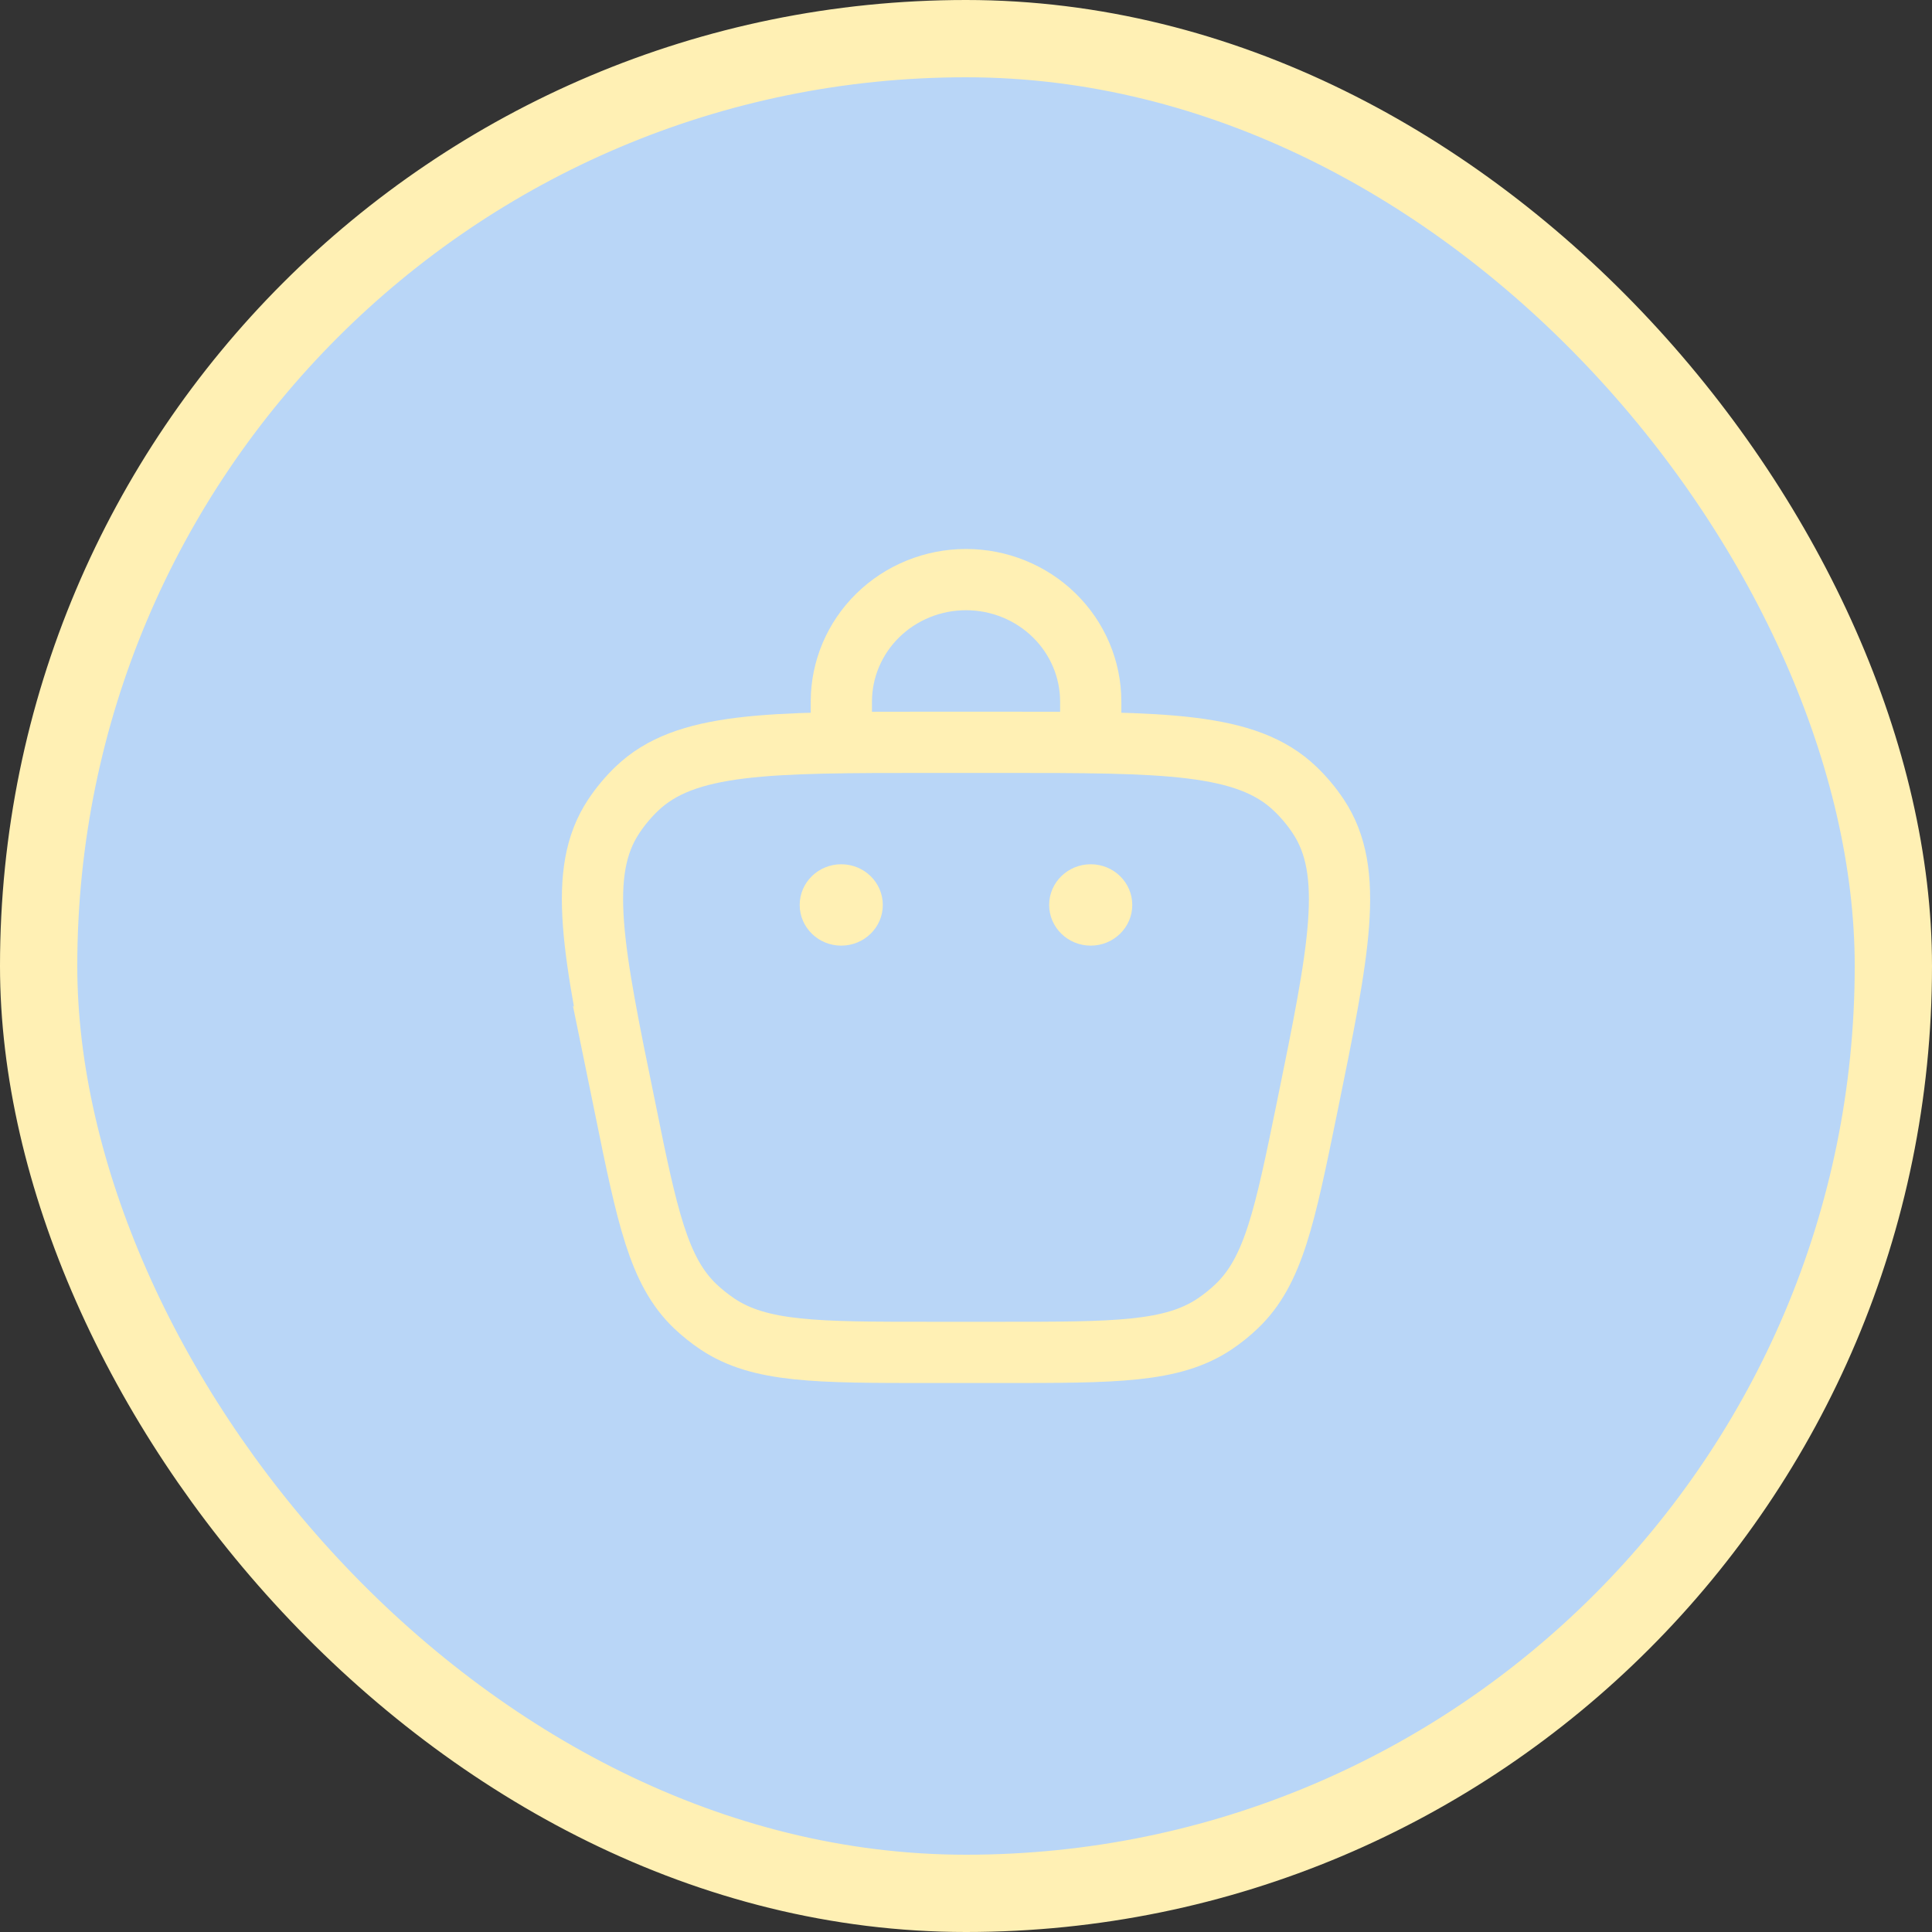
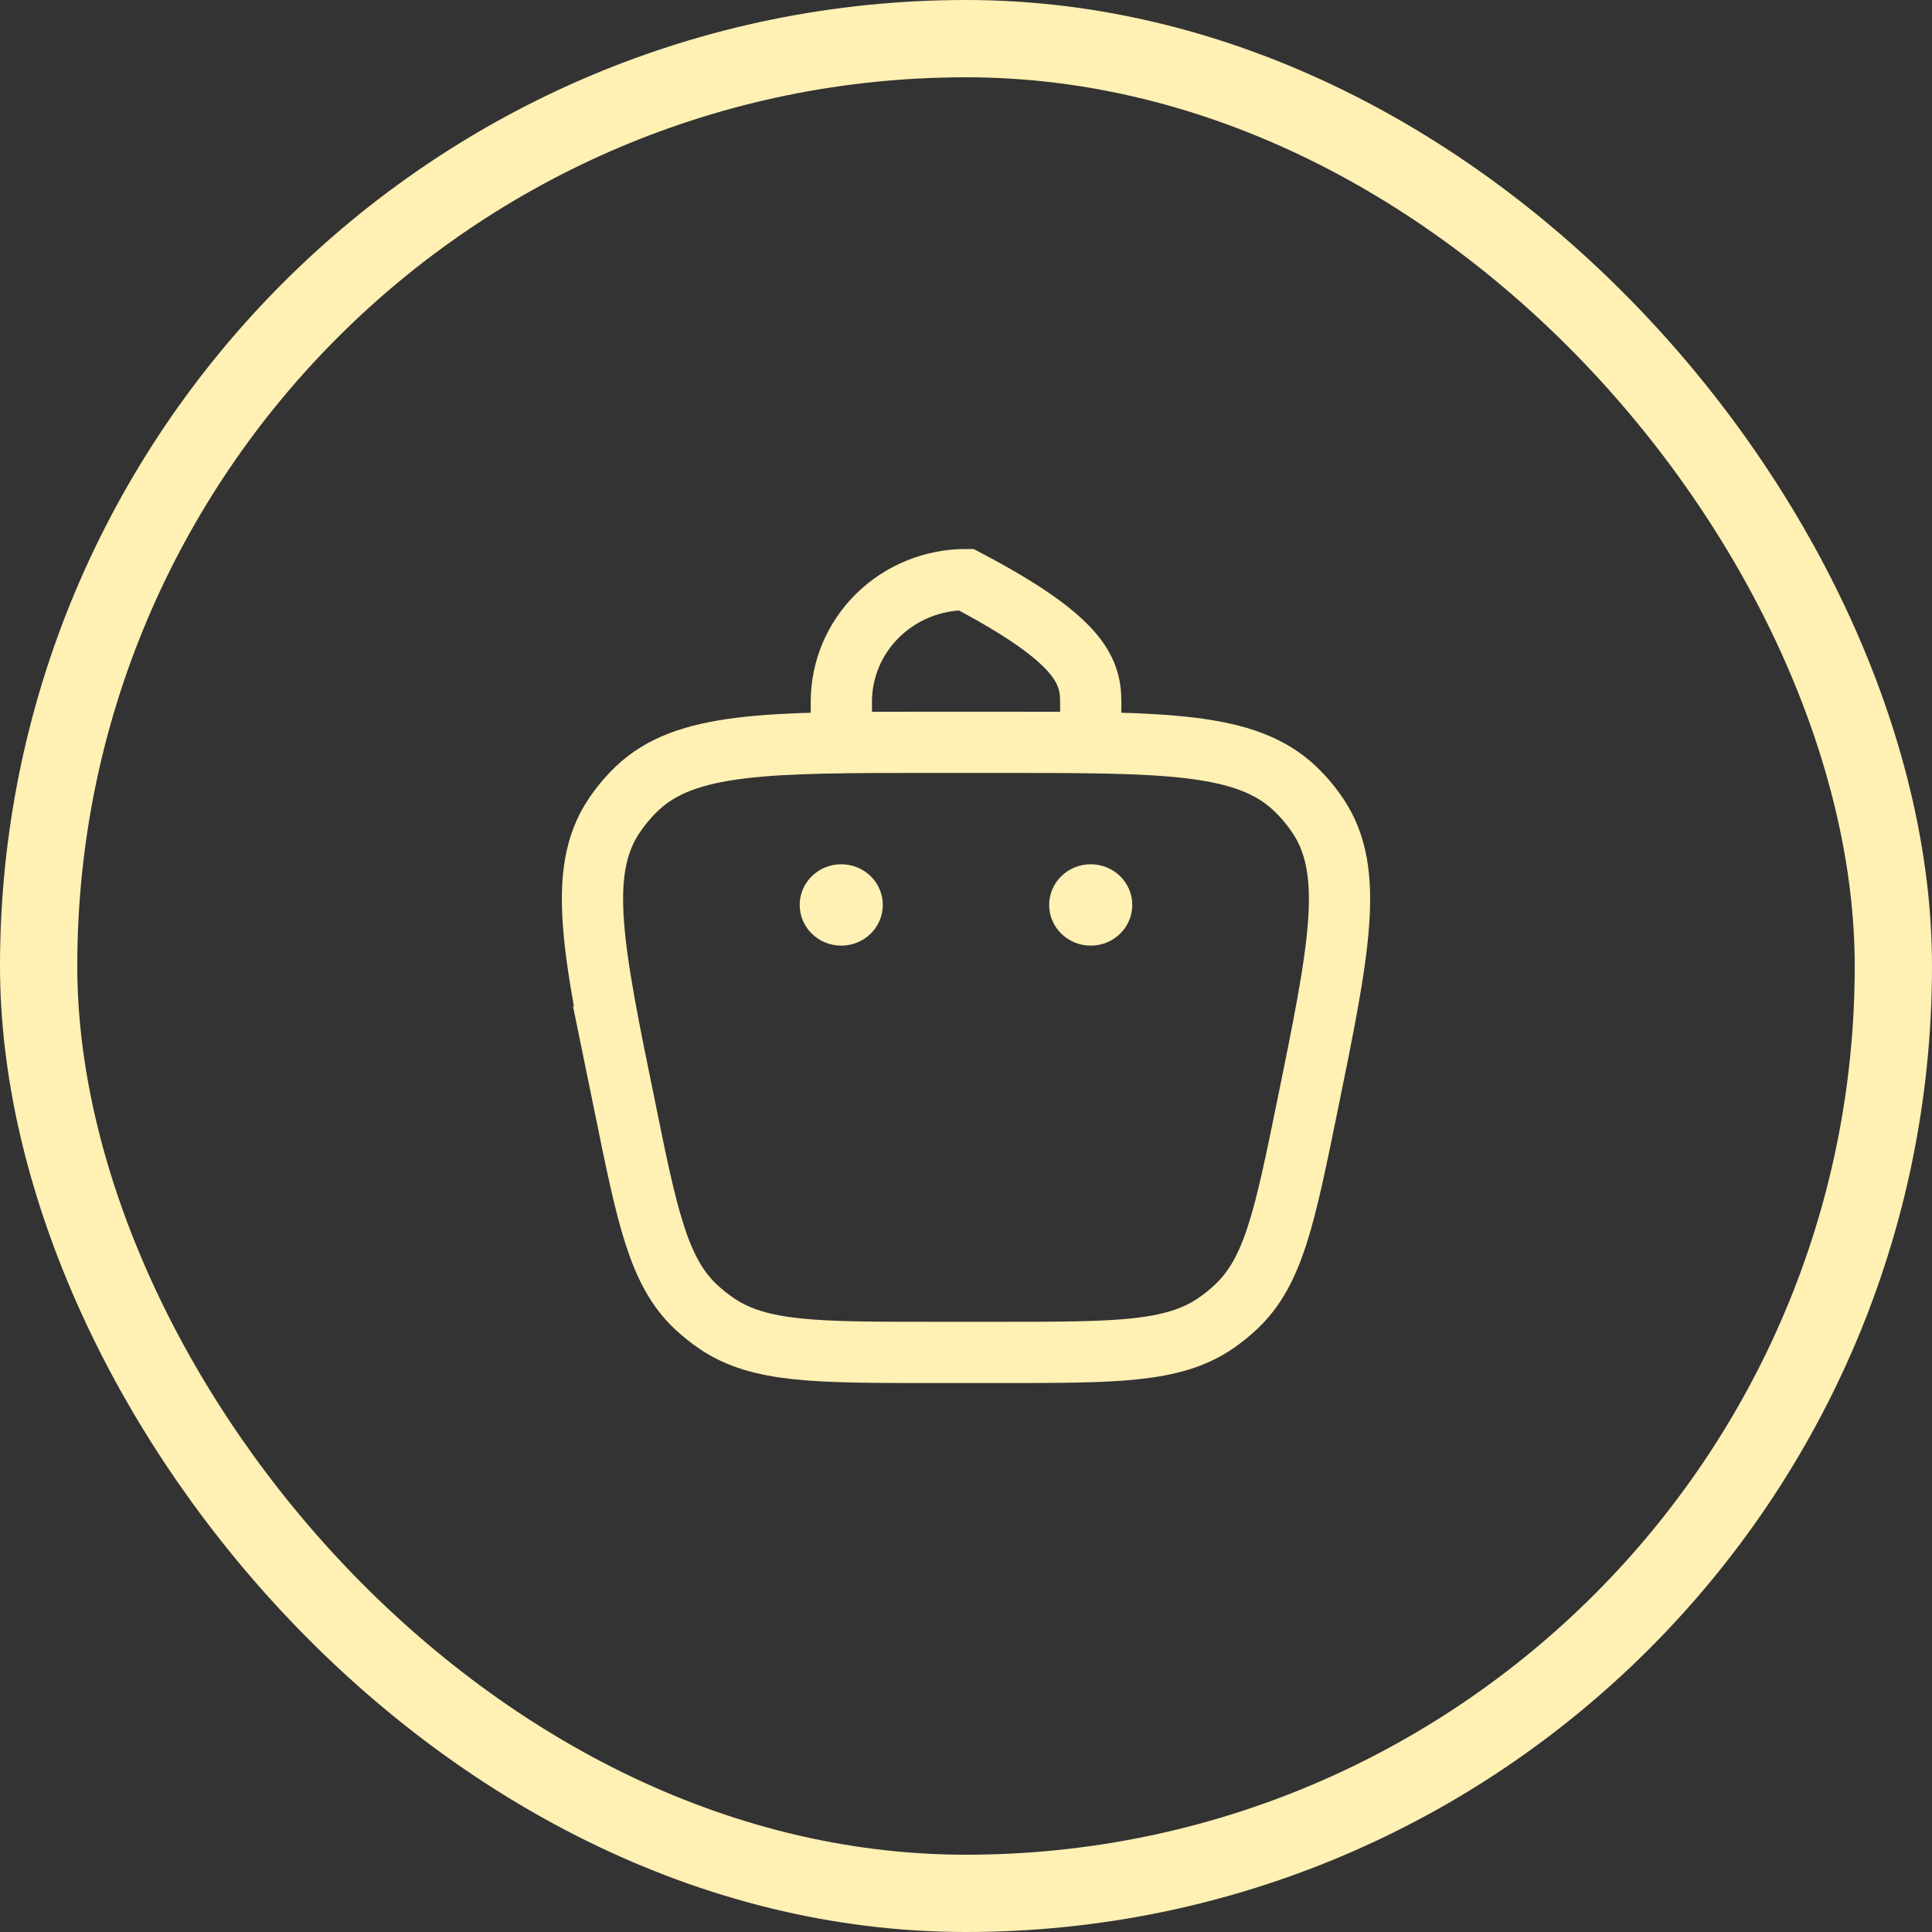
<svg xmlns="http://www.w3.org/2000/svg" width="50" height="50" viewBox="0 0 50 50" fill="none">
  <rect x="0" y="0" width="50" height="50" fill="#333333" stroke="none" />
-   <rect x="1" y="1" width="48" height="48" rx="24" fill="#B9D6F7" />
  <rect x="1" y="1" width="48" height="48" rx="24" stroke="#FFF0B4" stroke-width="2" />
  <path d="M16.172 28.653C16.75 31.482 17.039 32.895 17.993 33.806C18.171 33.974 18.361 34.126 18.564 34.263C19.664 35 21.138 35 24.085 35H25.917C28.863 35 30.336 35 31.435 34.264C31.64 34.126 31.83 33.973 32.005 33.806C32.961 32.895 33.25 31.482 33.828 28.654C34.657 24.595 35.072 22.566 34.117 21.128C33.944 20.867 33.742 20.626 33.514 20.409C32.26 19.211 30.146 19.211 25.917 19.211H24.085C19.853 19.211 17.738 19.211 16.484 20.409C16.257 20.626 16.056 20.867 15.883 21.128C14.928 22.566 15.343 24.595 16.173 28.654L16.172 28.653Z" stroke="#FFF0B4" stroke-width="1.585" />
  <path d="M28.228 24.473C28.822 24.473 29.303 24.001 29.303 23.42C29.303 22.838 28.822 22.367 28.228 22.367C27.634 22.367 27.152 22.838 27.152 23.42C27.152 24.001 27.634 24.473 28.228 24.473Z" fill="#FFF0B4" />
  <path d="M21.771 24.473C22.366 24.473 22.847 24.001 22.847 23.42C22.847 22.838 22.366 22.367 21.771 22.367C21.177 22.367 20.696 22.838 20.696 23.42C20.696 24.001 21.177 24.473 21.771 24.473Z" fill="#FFF0B4" />
-   <path d="M21.774 19.21V18.158C21.774 17.32 22.114 16.517 22.719 15.925C23.324 15.333 24.145 15 25.001 15C25.857 15 26.678 15.333 27.283 15.925C27.888 16.517 28.228 17.32 28.228 18.158V19.21" stroke="#FFF0B4" stroke-width="1.585" stroke-linecap="round" />
+   <path d="M21.774 19.21V18.158C21.774 17.32 22.114 16.517 22.719 15.925C23.324 15.333 24.145 15 25.001 15C27.888 16.517 28.228 17.32 28.228 18.158V19.21" stroke="#FFF0B4" stroke-width="1.585" stroke-linecap="round" />
</svg>